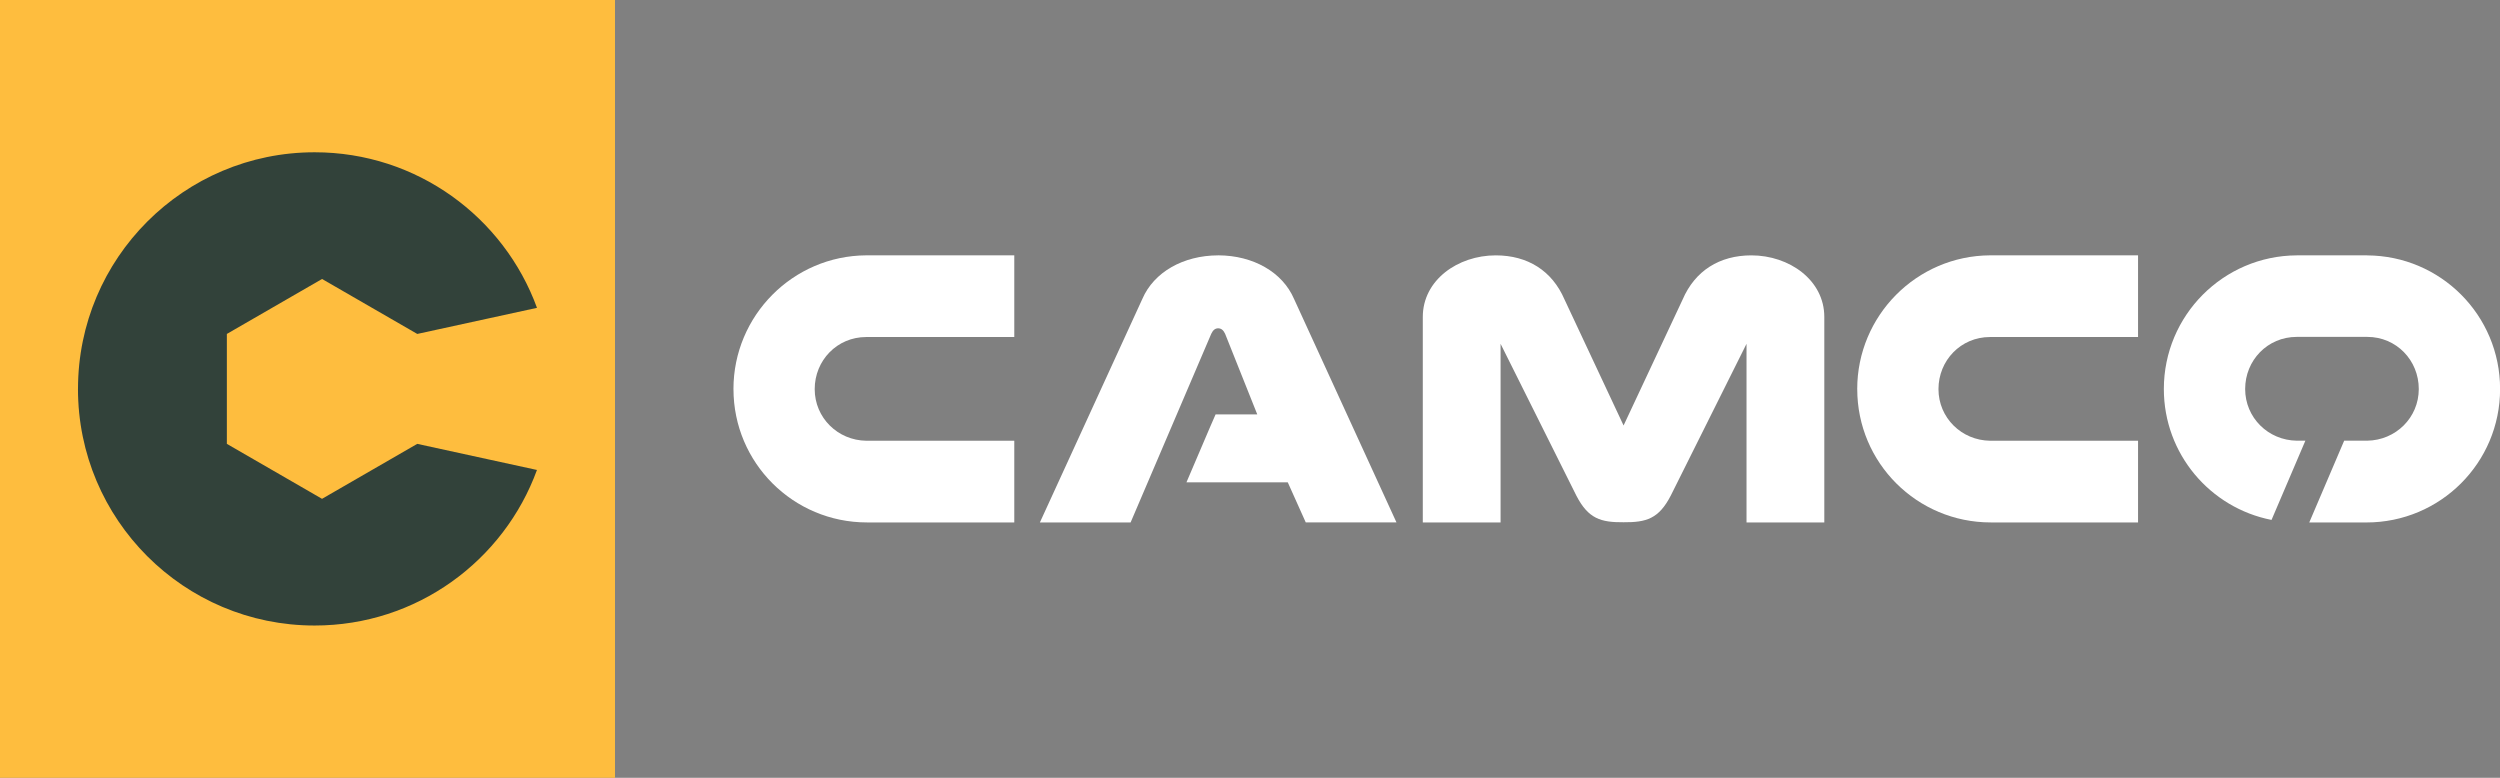
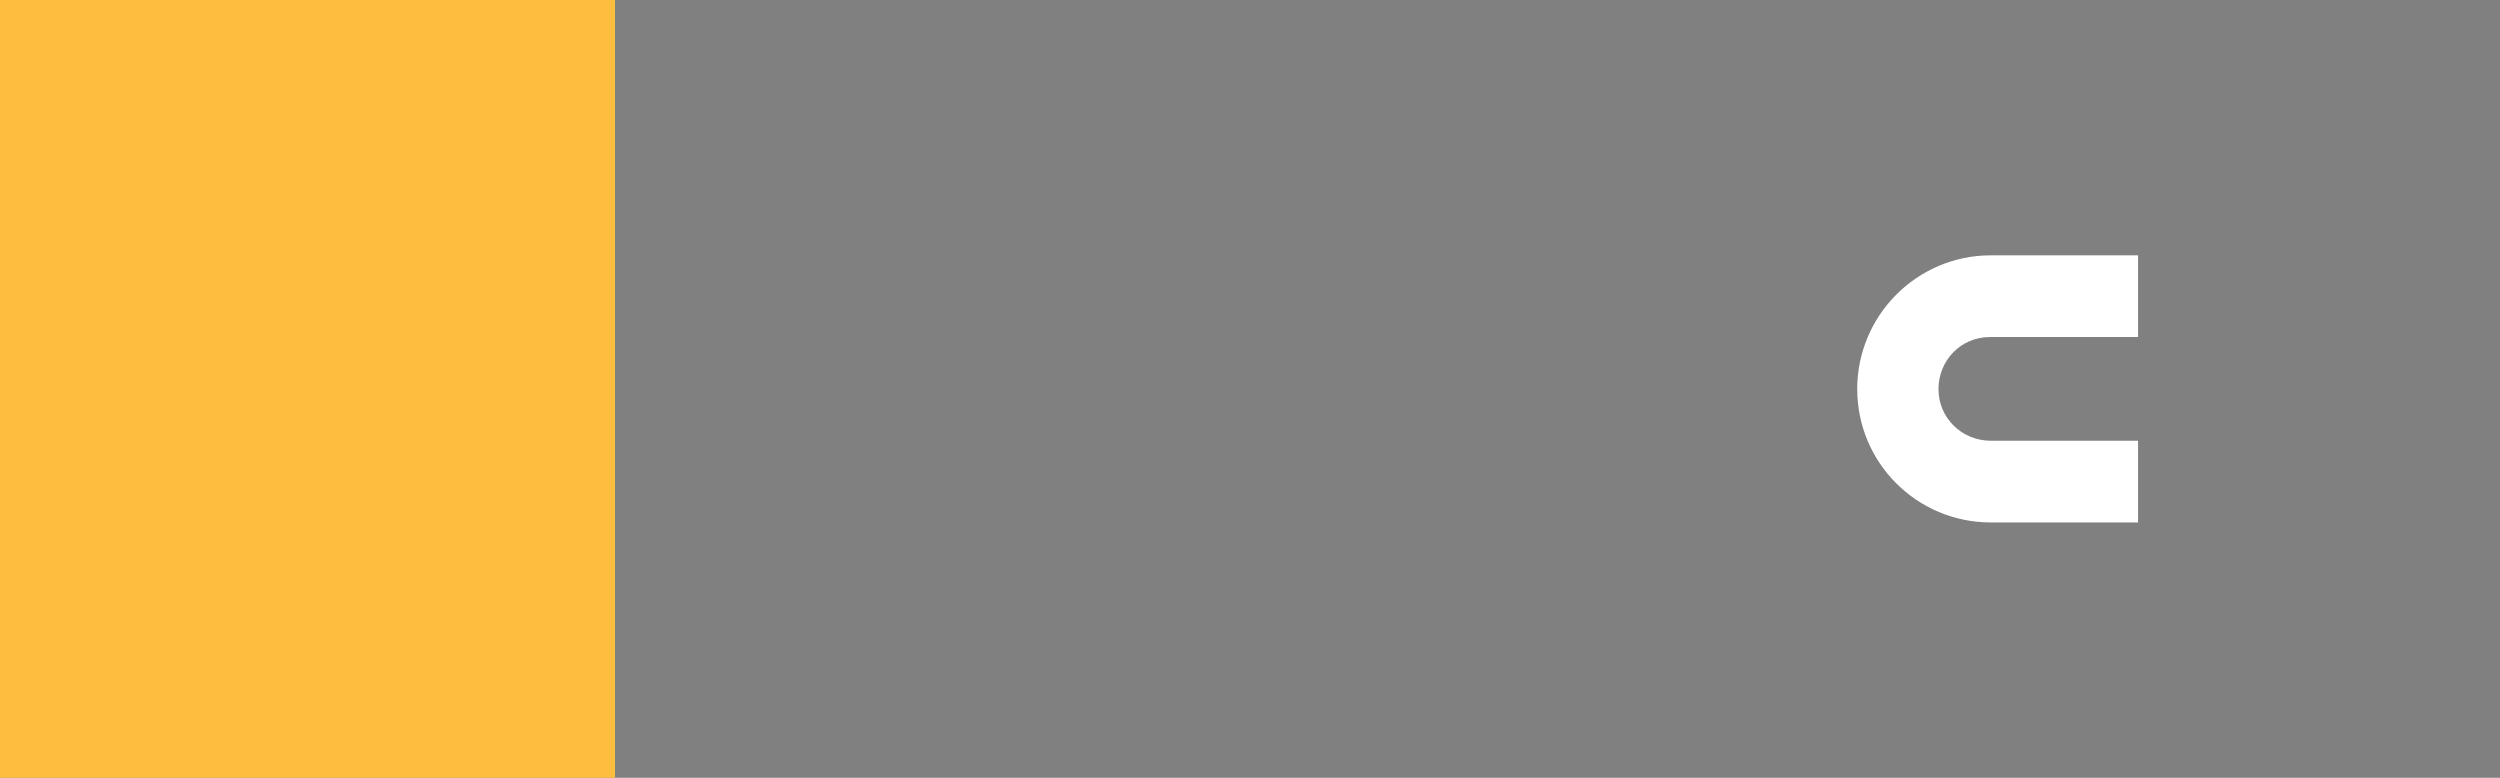
<svg xmlns="http://www.w3.org/2000/svg" id="uuid-4abfd2b2-20da-4d9d-ba36-0acc7f4cd0d2" viewBox="0 0 913.8 284.3">
  <rect x="0" y="0" width="913.8" height="284.3" fill="#808080" stroke="none" />
  <defs>
    <style>.uuid-68155a13-e8ae-430e-af16-caf3149d4660{fill:#febd3e;}.uuid-9d29869a-6294-40df-9e9c-33af89796a8b{fill:#fff;}.uuid-7a9ce7eb-5ced-46f2-9425-7f20dcaeb828{fill:#32423a;}</style>
  </defs>
  <rect class="uuid-68155a13-e8ae-430e-af16-caf3149d4660" width="224.79" height="284.3" />
-   <path class="uuid-9d29869a-6294-40df-9e9c-33af89796a8b" d="M268.1,142.23c0,26.96,21.84,48.73,48.8,48.73.77,0,53.84,0,53.84,0v-29.86h-54.09c-10.44-.14-18.86-8.4-18.86-18.87s8.15-19.03,18.82-19.04h54.13v-29.86h-54.09c-26.84.15-48.56,22.03-48.56,48.9Z" />
-   <path class="uuid-9d29869a-6294-40df-9e9c-33af89796a8b" d="M445.36,93.34h0s-.05,0-.08,0-.05,0-.08,0h0c-12.68.05-23.43,6.1-27.66,15.94l-37.44,81.68h33.16l29.49-68.98c.66-1.39,1.45-1.96,2.52-1.98,1.07.03,1.86.59,2.52,1.98l11.77,29.5h-15.24l-2,4.58-8.65,20.25h37.04l6.57,14.64h33.16l-37.44-81.68c-4.23-9.84-14.98-15.89-27.66-15.94Z" />
-   <path class="uuid-9d29869a-6294-40df-9e9c-33af89796a8b" d="M640.17,93.34c-11.62,0-20.59,5.58-25.14,16.15l-21.58,46.04-21.58-46.04c-4.55-10.57-13.51-16.15-25.14-16.15-13.9,0-26.67,9.06-26.67,22.5v75.12h28.43v-65.29l27.69,55.48c4.39,8.5,8.96,9.8,17.26,9.74,8.3.06,12.87-1.24,17.26-9.74l27.69-55.48v65.29h28.43v-75.12c0-13.44-12.78-22.5-26.67-22.5Z" />
  <path class="uuid-9d29869a-6294-40df-9e9c-33af89796a8b" d="M678.86,142.23c0,26.96,21.84,48.73,48.8,48.73.77,0,53.84,0,53.84,0v-29.86h-54.09c-10.44-.14-18.86-8.4-18.86-18.87s8.15-19.03,18.82-19.04h54.13v-29.86h-54.09c-26.84.15-48.56,22.03-48.56,48.9Z" />
-   <path class="uuid-9d29869a-6294-40df-9e9c-33af89796a8b" d="M865.22,93.34h-25.7c-26.86.14-48.59,21.96-48.59,48.85,0,23.74,16.92,43.45,39.36,47.85l12.37-28.96h-3.14c-10.45-.14-18.87-8.41-18.87-18.89s8.16-19.04,18.84-19.05h25.78c10.68,0,18.84,8.57,18.84,19.05s-8.43,18.75-18.87,18.89h-8.4l-12.76,29.89h20.91c26.98,0,48.84-21.79,48.84-48.77s-21.73-48.71-48.59-48.85Z" />
-   <path class="uuid-7a9ce7eb-5ced-46f2-9425-7f20dcaeb828" d="M28.51,142.15c0-47.77,38.72-86.49,86.49-86.49,37.36,0,69.18,23.69,81.28,56.86l-43.76,9.54-34.8-20.09-34.8,20.09v40.18s34.79,20.09,34.79,20.09l34.8-20.09,43.76,9.54c-12.1,33.17-43.92,56.86-81.28,56.86-47.77,0-86.49-38.72-86.49-86.49Z" />
</svg>